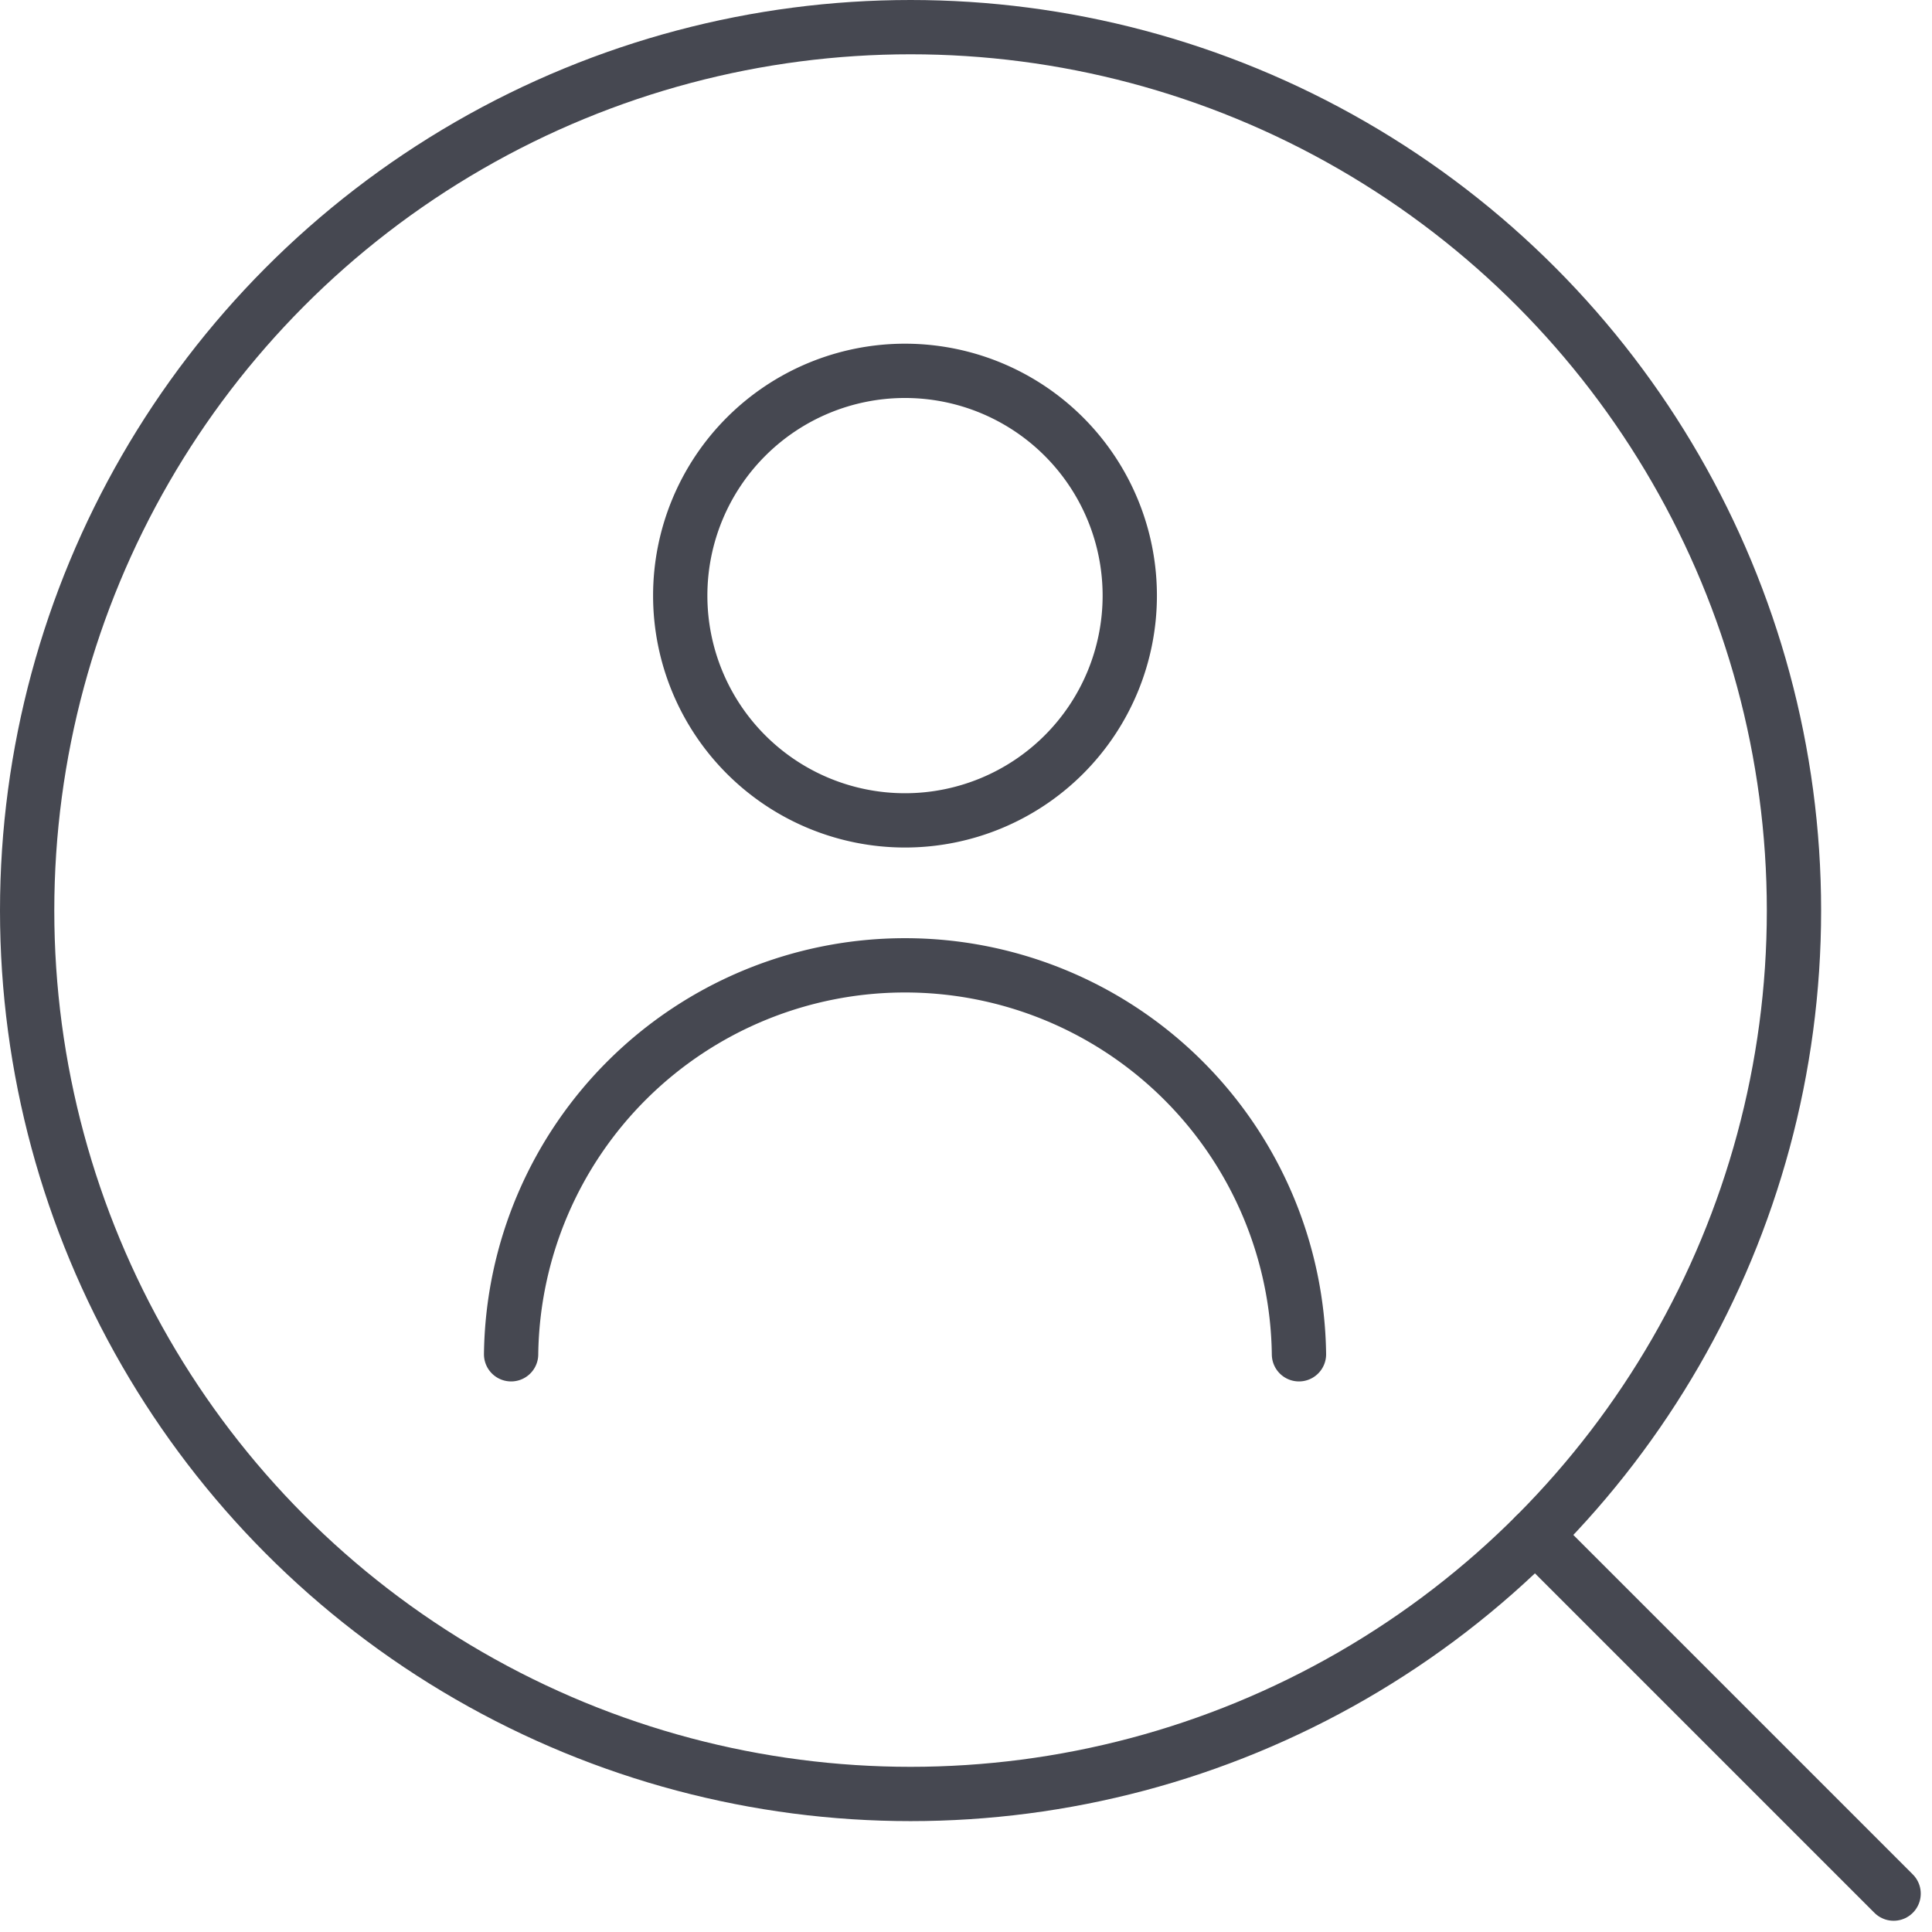
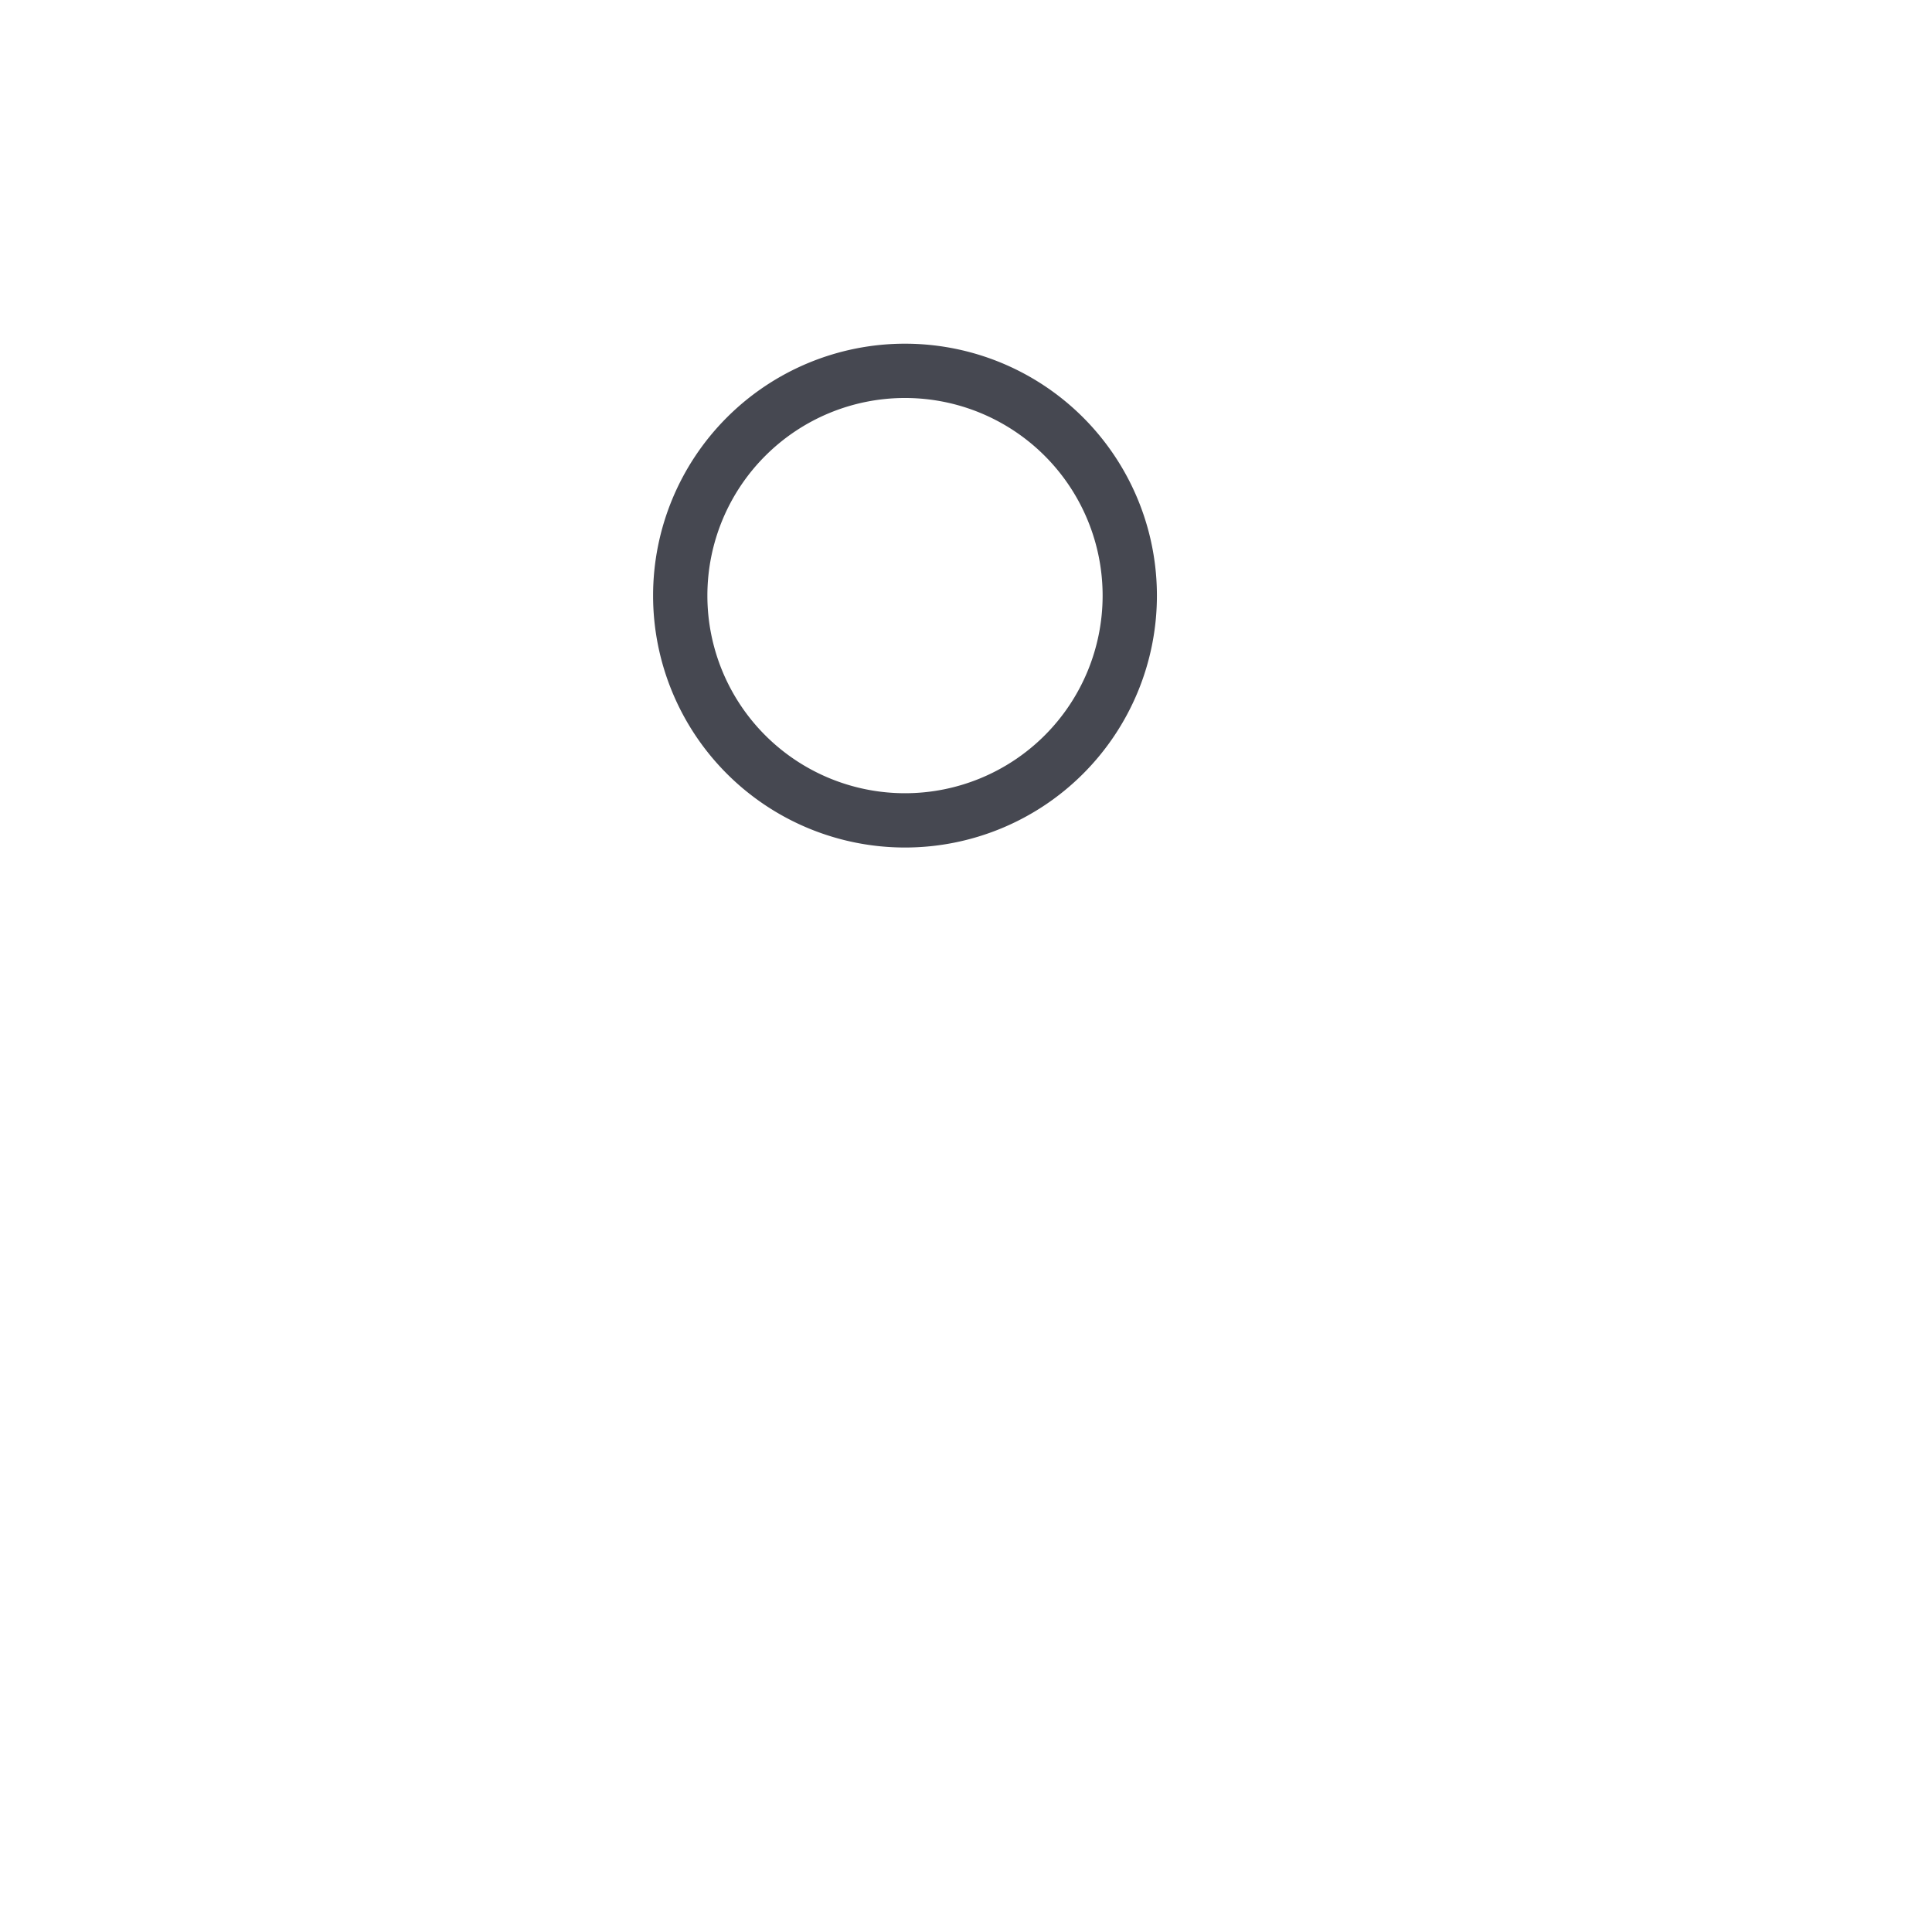
<svg xmlns="http://www.w3.org/2000/svg" width="30.248" height="30.248" viewBox="0 0 30.248 30.248">
  <g id="Group_1542" data-name="Group 1542" transform="translate(-1150.46 -40.168)">
    <path id="Path_853" data-name="Path 853" d="M1299.925,107.98a3.519,3.519,0,1,1-3.519-3.519A3.519,3.519,0,0,1,1299.925,107.98Z" transform="translate(-131.777 -58.487)" fill="none" stroke="#464851" stroke-linecap="round" stroke-linejoin="round" stroke-width="0.85" />
-     <path id="Path_854" data-name="Path 854" d="M1289.261,123.268a6.168,6.168,0,0,1,12.335,0" transform="translate(-130.799 -61.897)" fill="none" stroke="#464851" stroke-linecap="round" stroke-linejoin="round" stroke-width="0.85" />
-     <circle id="Ellipse_4" data-name="Ellipse 4" cx="13.831" cy="13.831" r="13.831" transform="translate(1150.885 40.593)" fill="none" stroke="#464851" stroke-linecap="round" stroke-linejoin="round" stroke-width="0.85" />
-     <line id="Line_25" data-name="Line 25" x2="5.611" y2="5.611" transform="translate(1174.496 64.204)" fill="none" stroke="#464851" stroke-linecap="round" stroke-linejoin="round" stroke-width="0.85" />
  </g>
</svg>